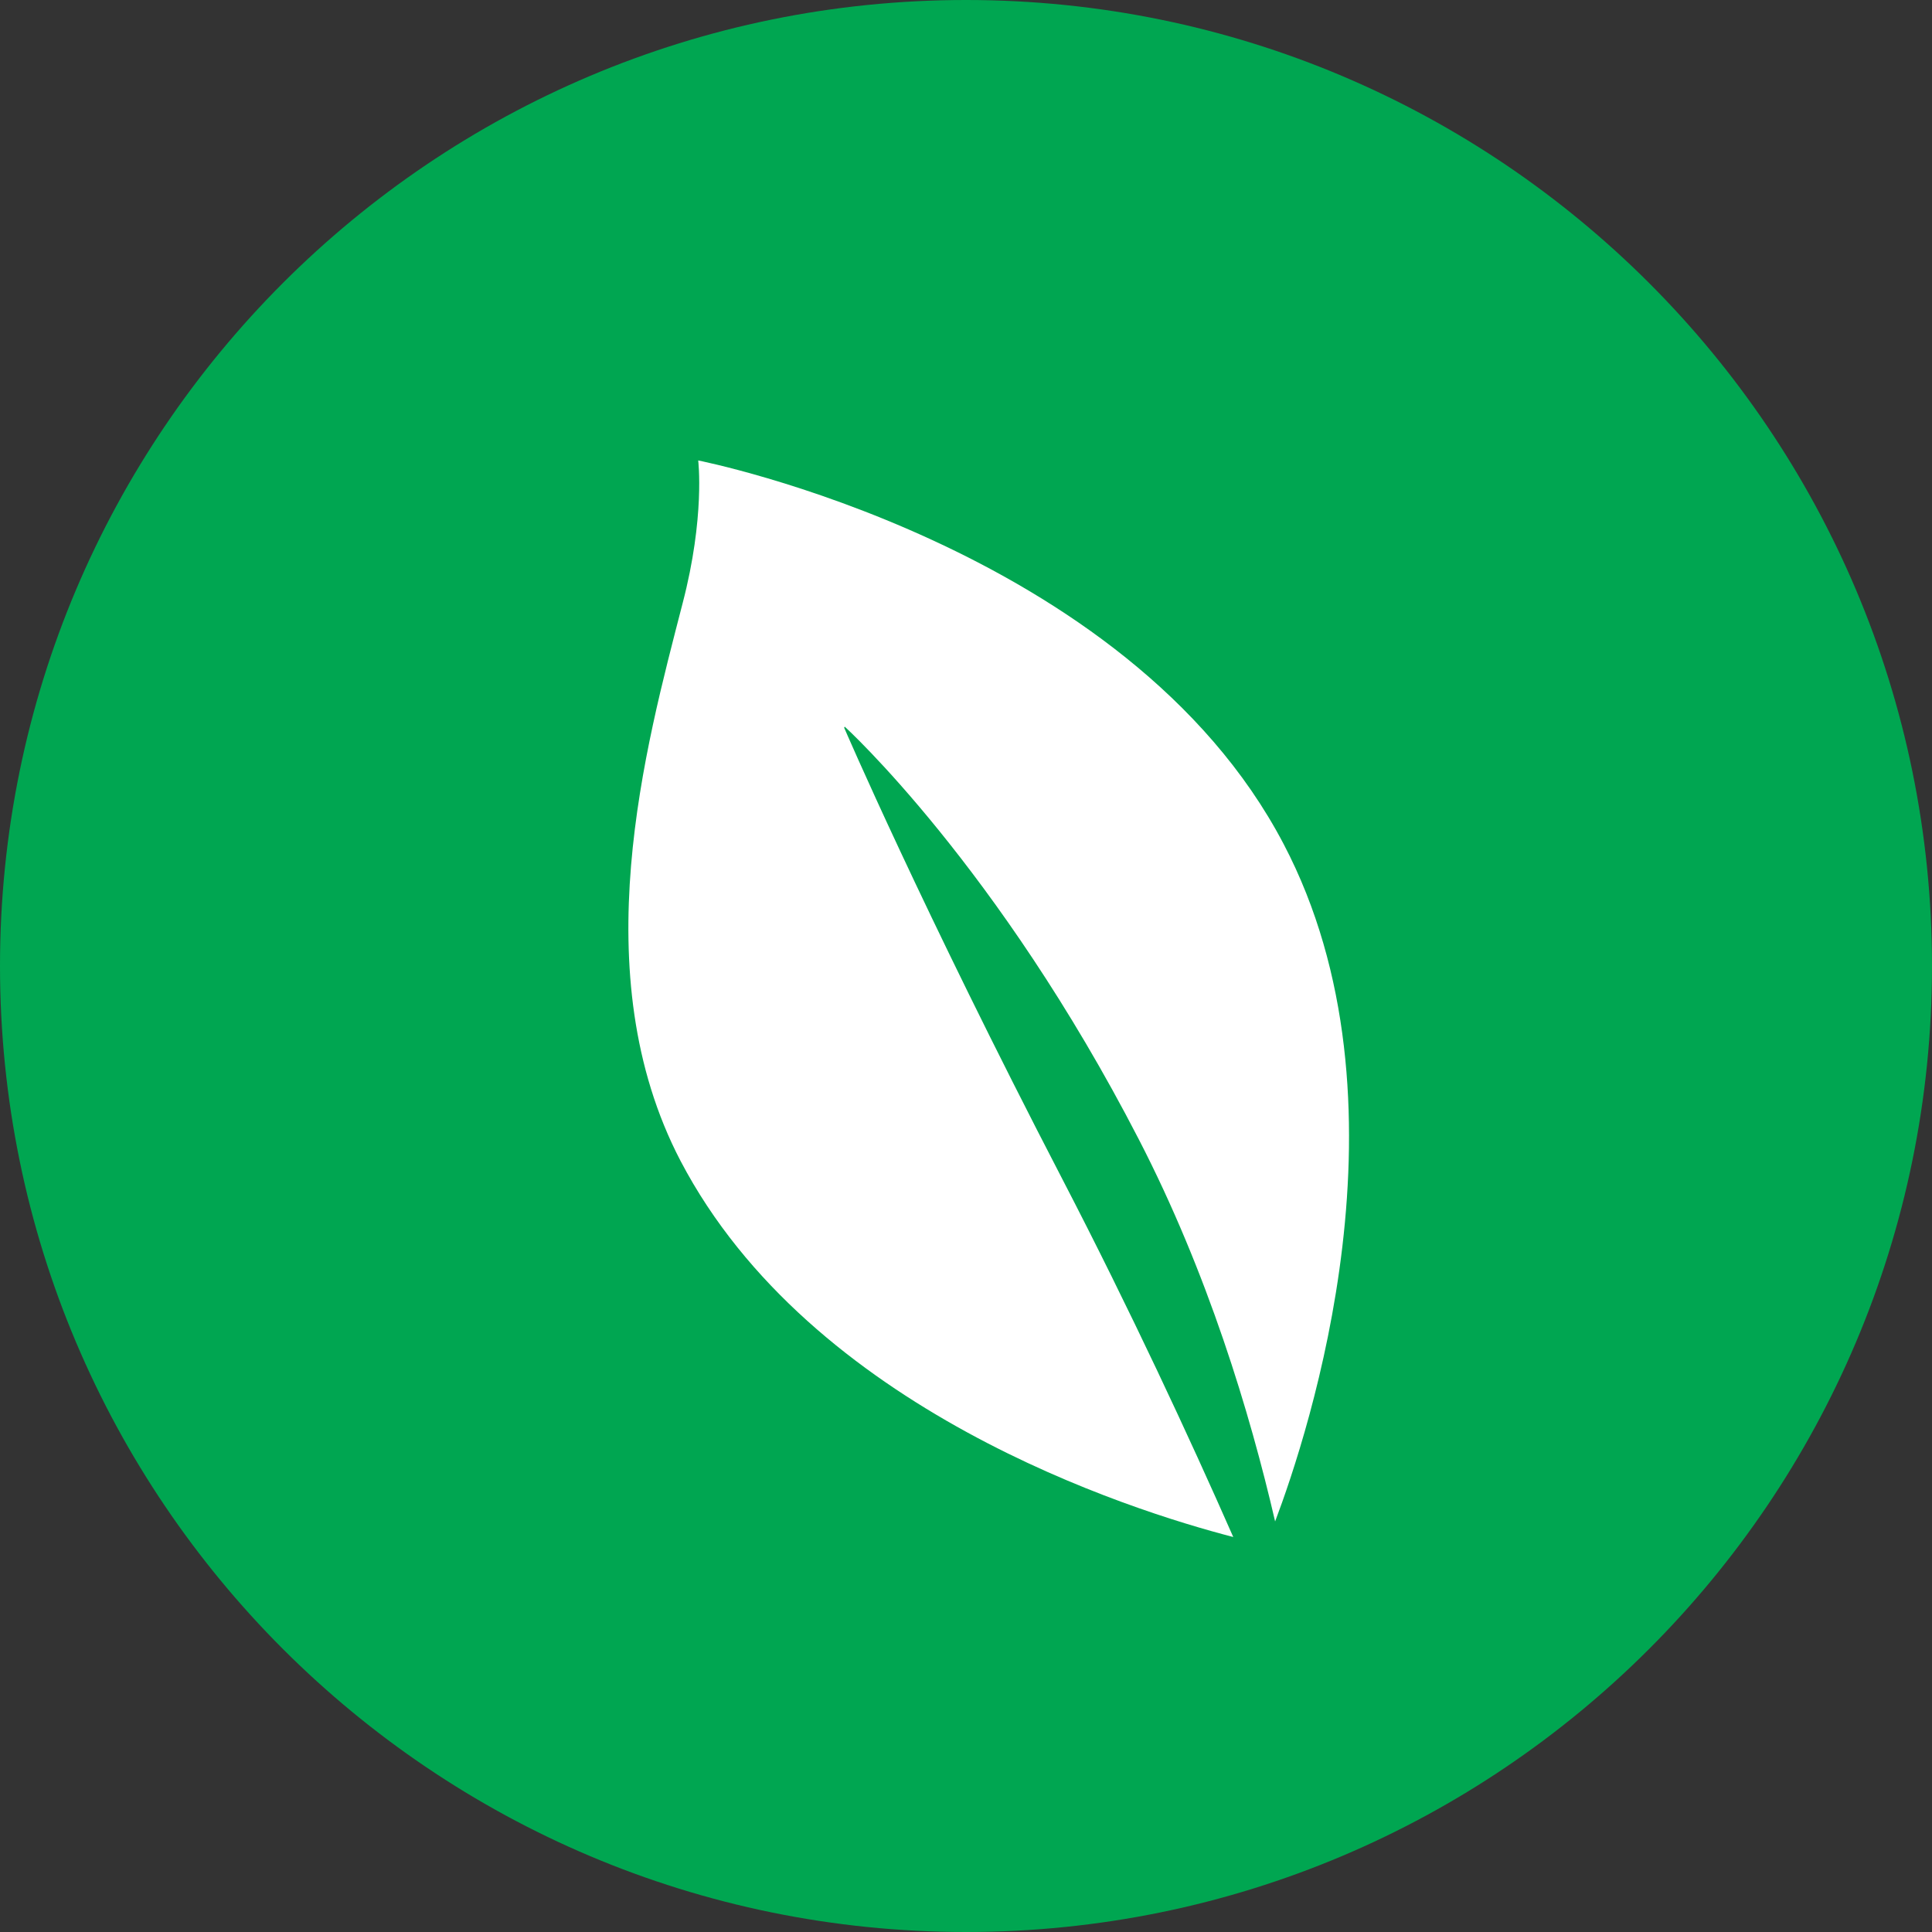
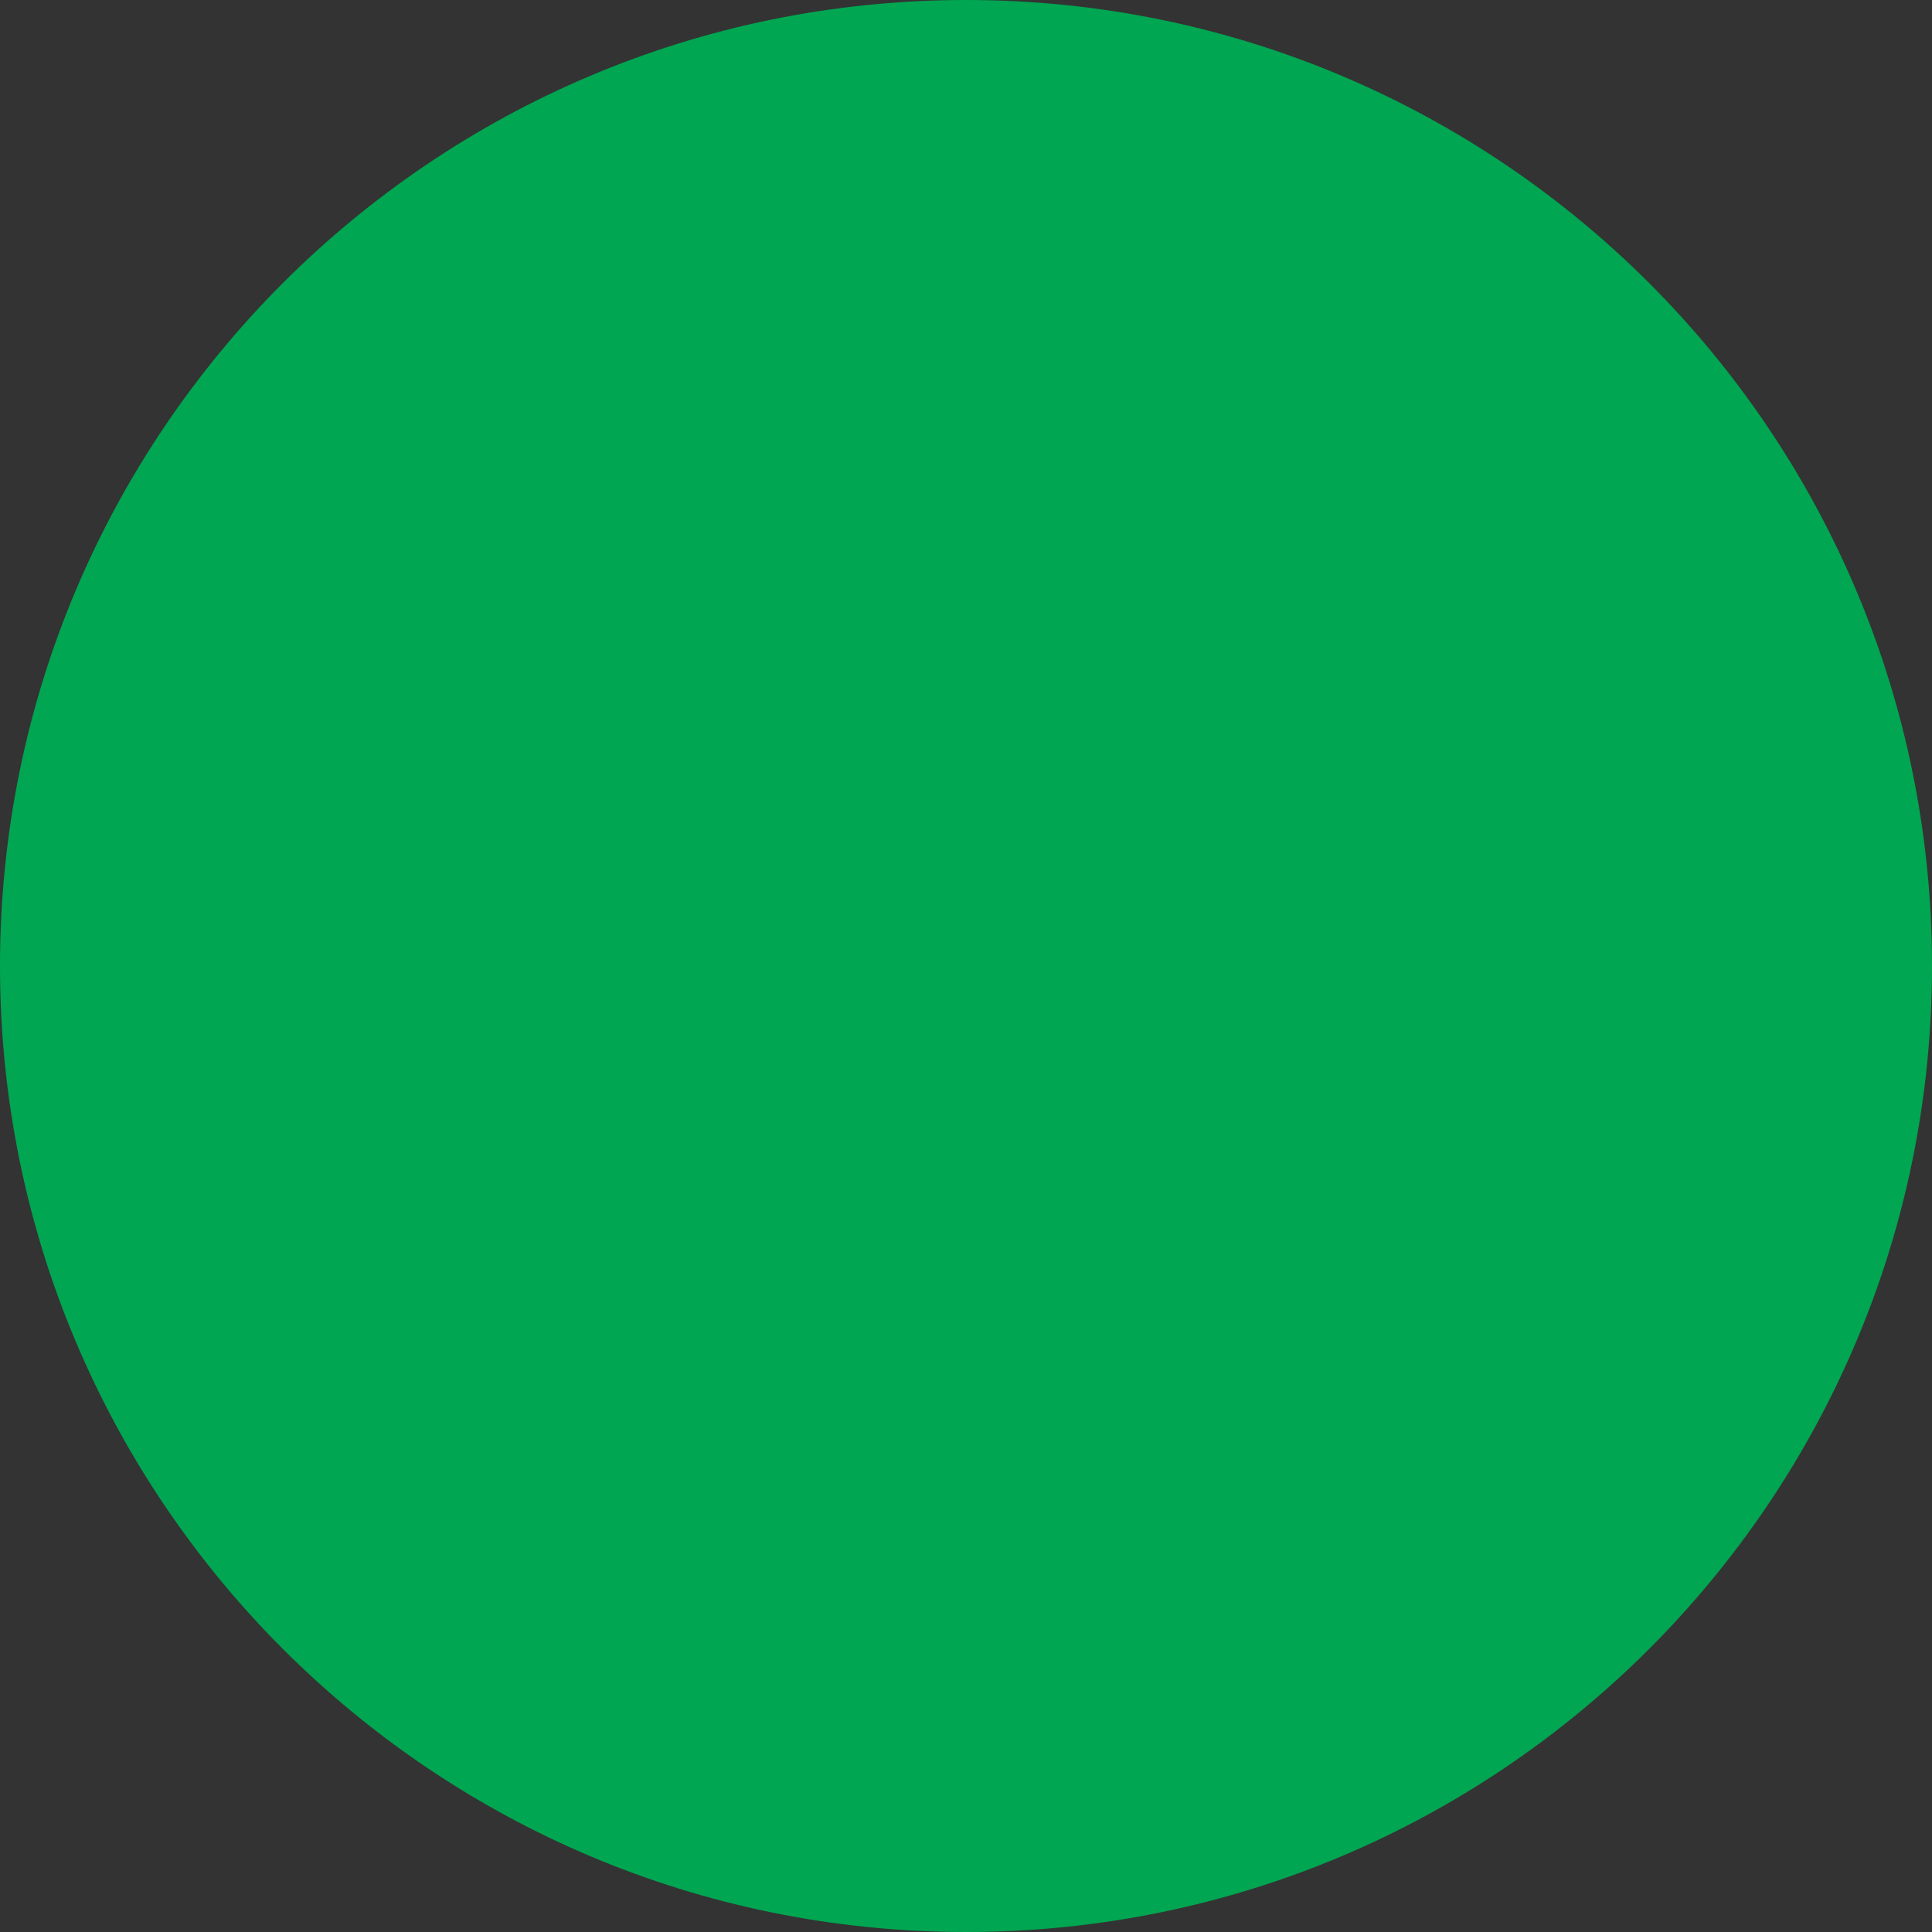
<svg xmlns="http://www.w3.org/2000/svg" id="Layer_2" viewBox="0 0 36 36">
  <rect x="0" y="0" width="36" height="36" fill="#333333" stroke="none" />
  <defs>
    <style>.cls-1{fill:#00a651;}.cls-2{fill:#fff;}</style>
  </defs>
  <g id="Layer_1-2">
    <path class="cls-1" d="M36,18c0,9.94-8.06,18-18,18S0,27.94,0,18,8.06,0,18,0s18,8.06,18,18" />
-     <path class="cls-2" d="M15.74,13.54s2.85,2.59,5.48,7.69c1.28,2.48,2.07,5.09,2.54,7.12.62-1.64,2.67-7.83.16-12.62-2.92-5.58-10.91-7.15-10.91-7.15,0,0,.13,1.05-.29,2.66-.69,2.68-1.86,6.9-.04,10.39,2.43,4.64,8.37,6.51,10.3,7.01-.81-1.84-1.92-4.23-3.18-6.66-2.64-5.09-4.07-8.42-4.07-8.42" />
  </g>
</svg>